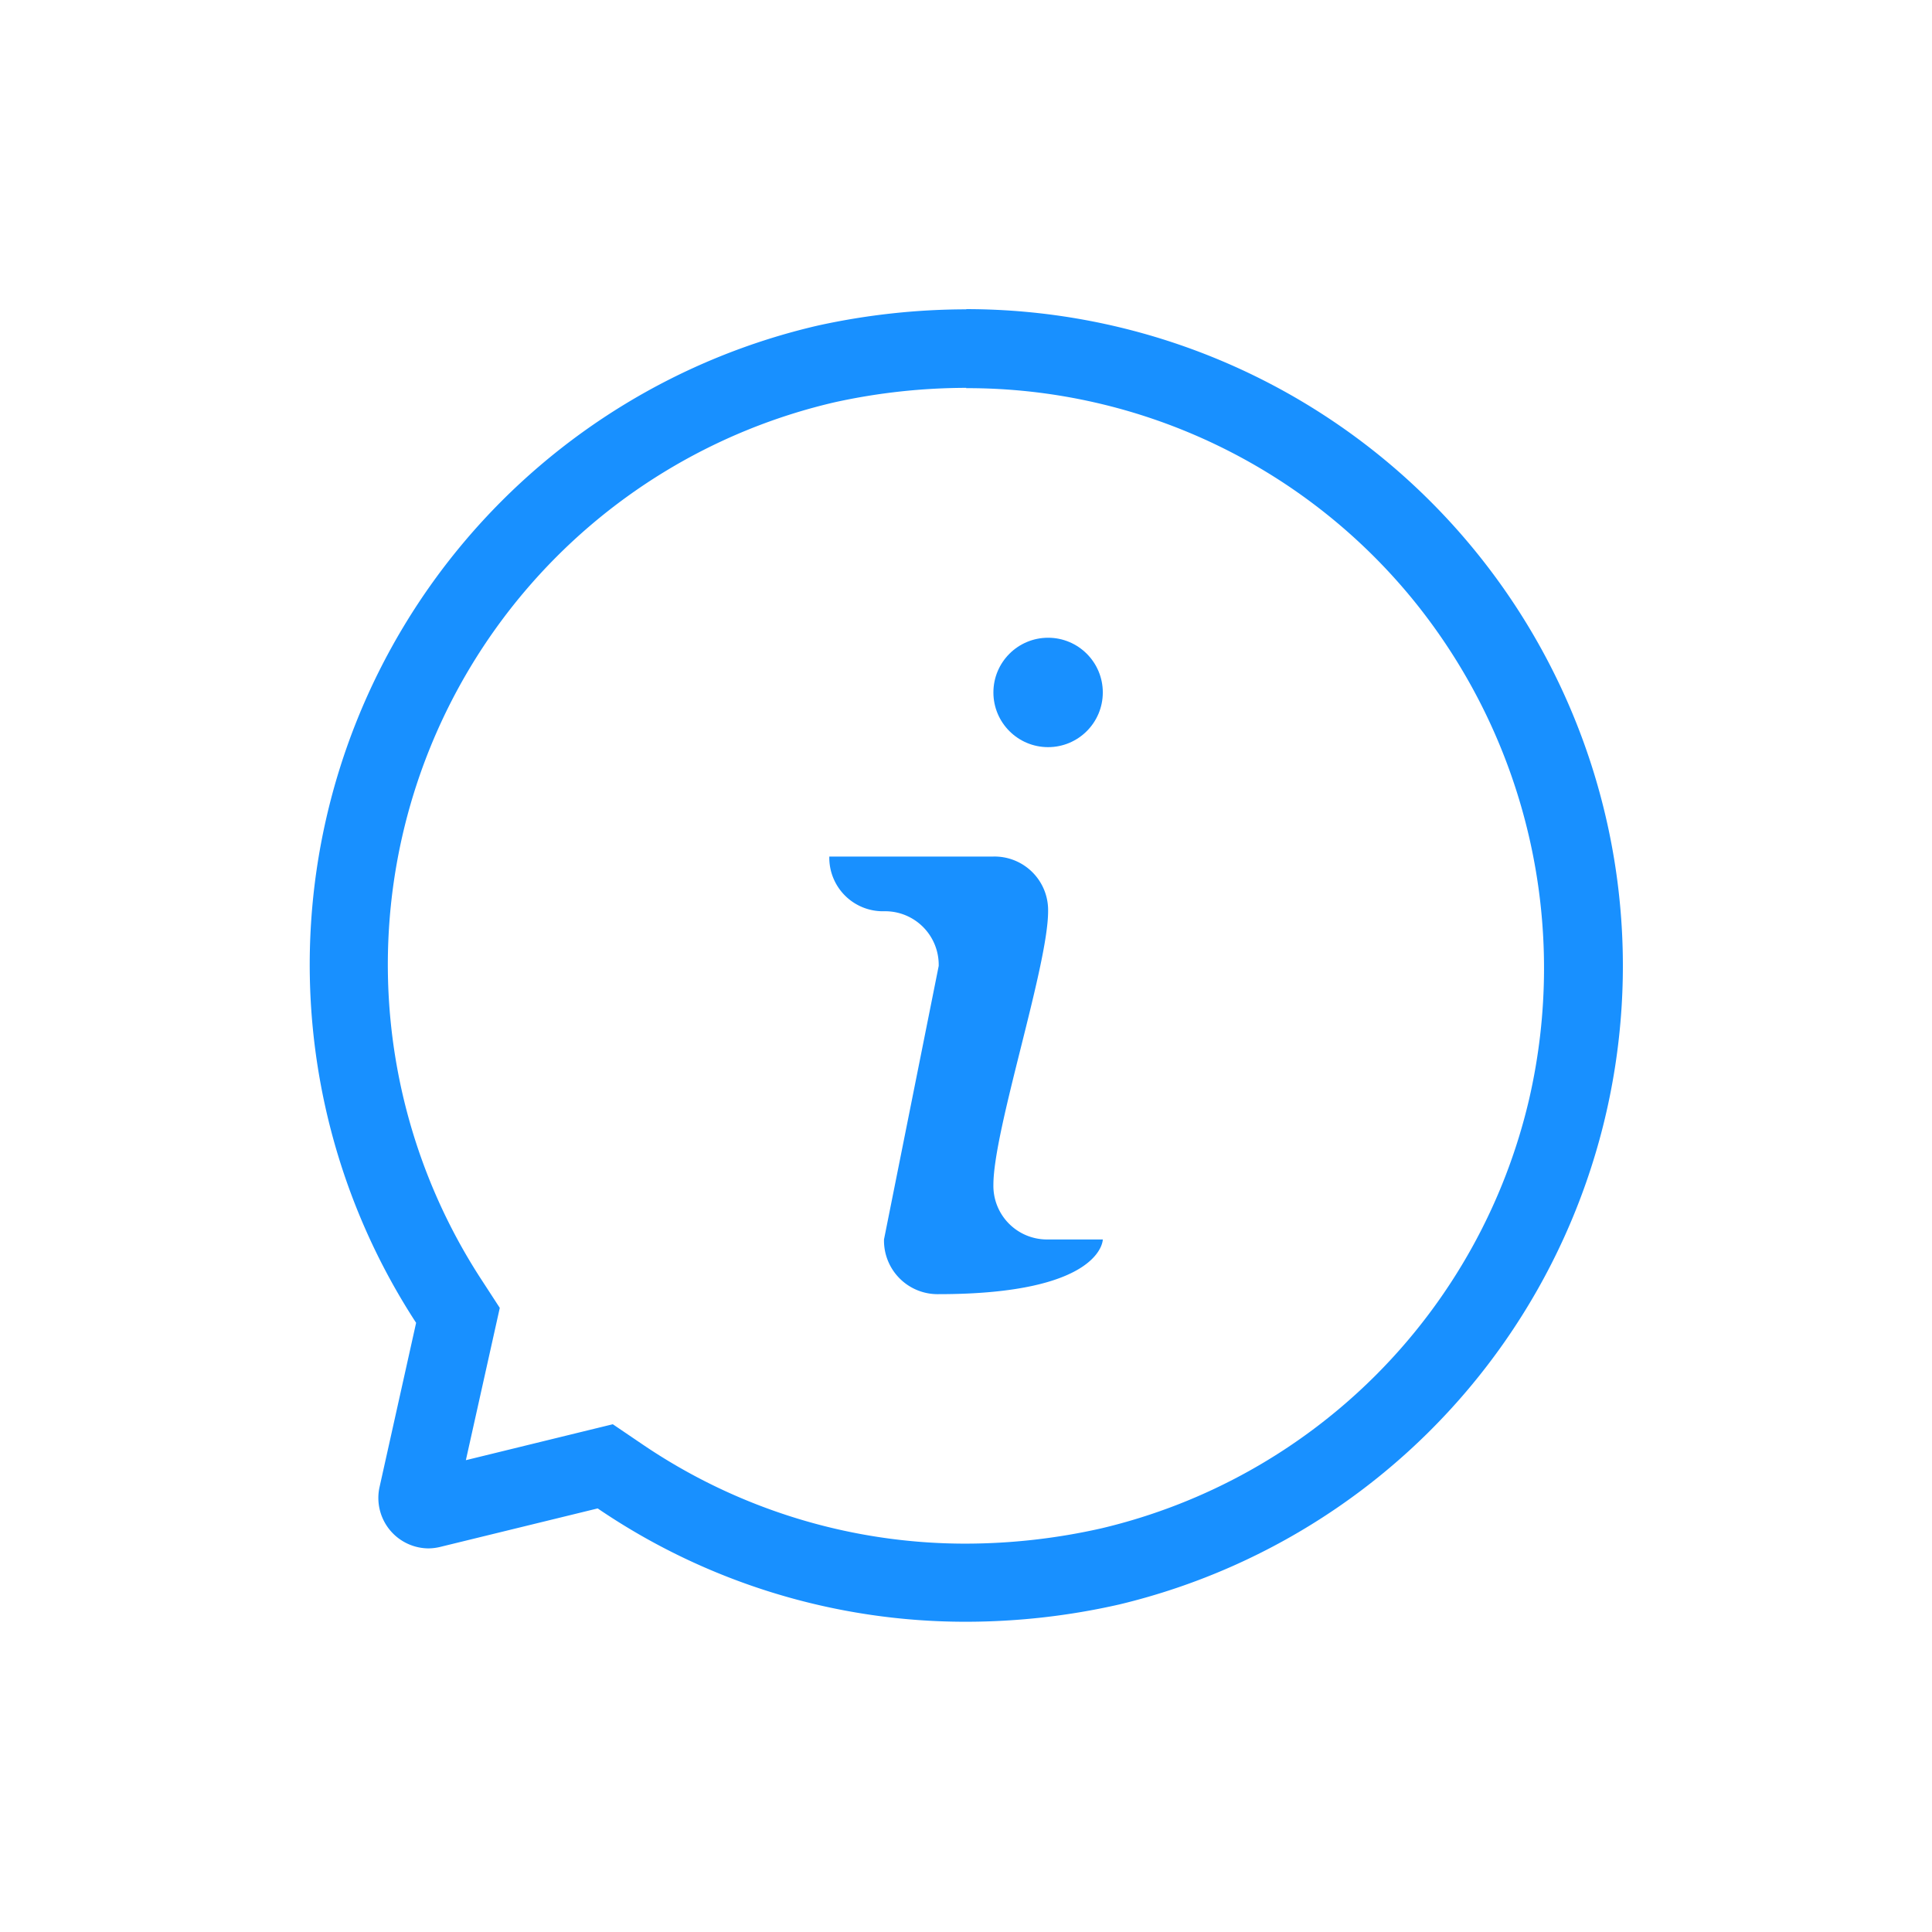
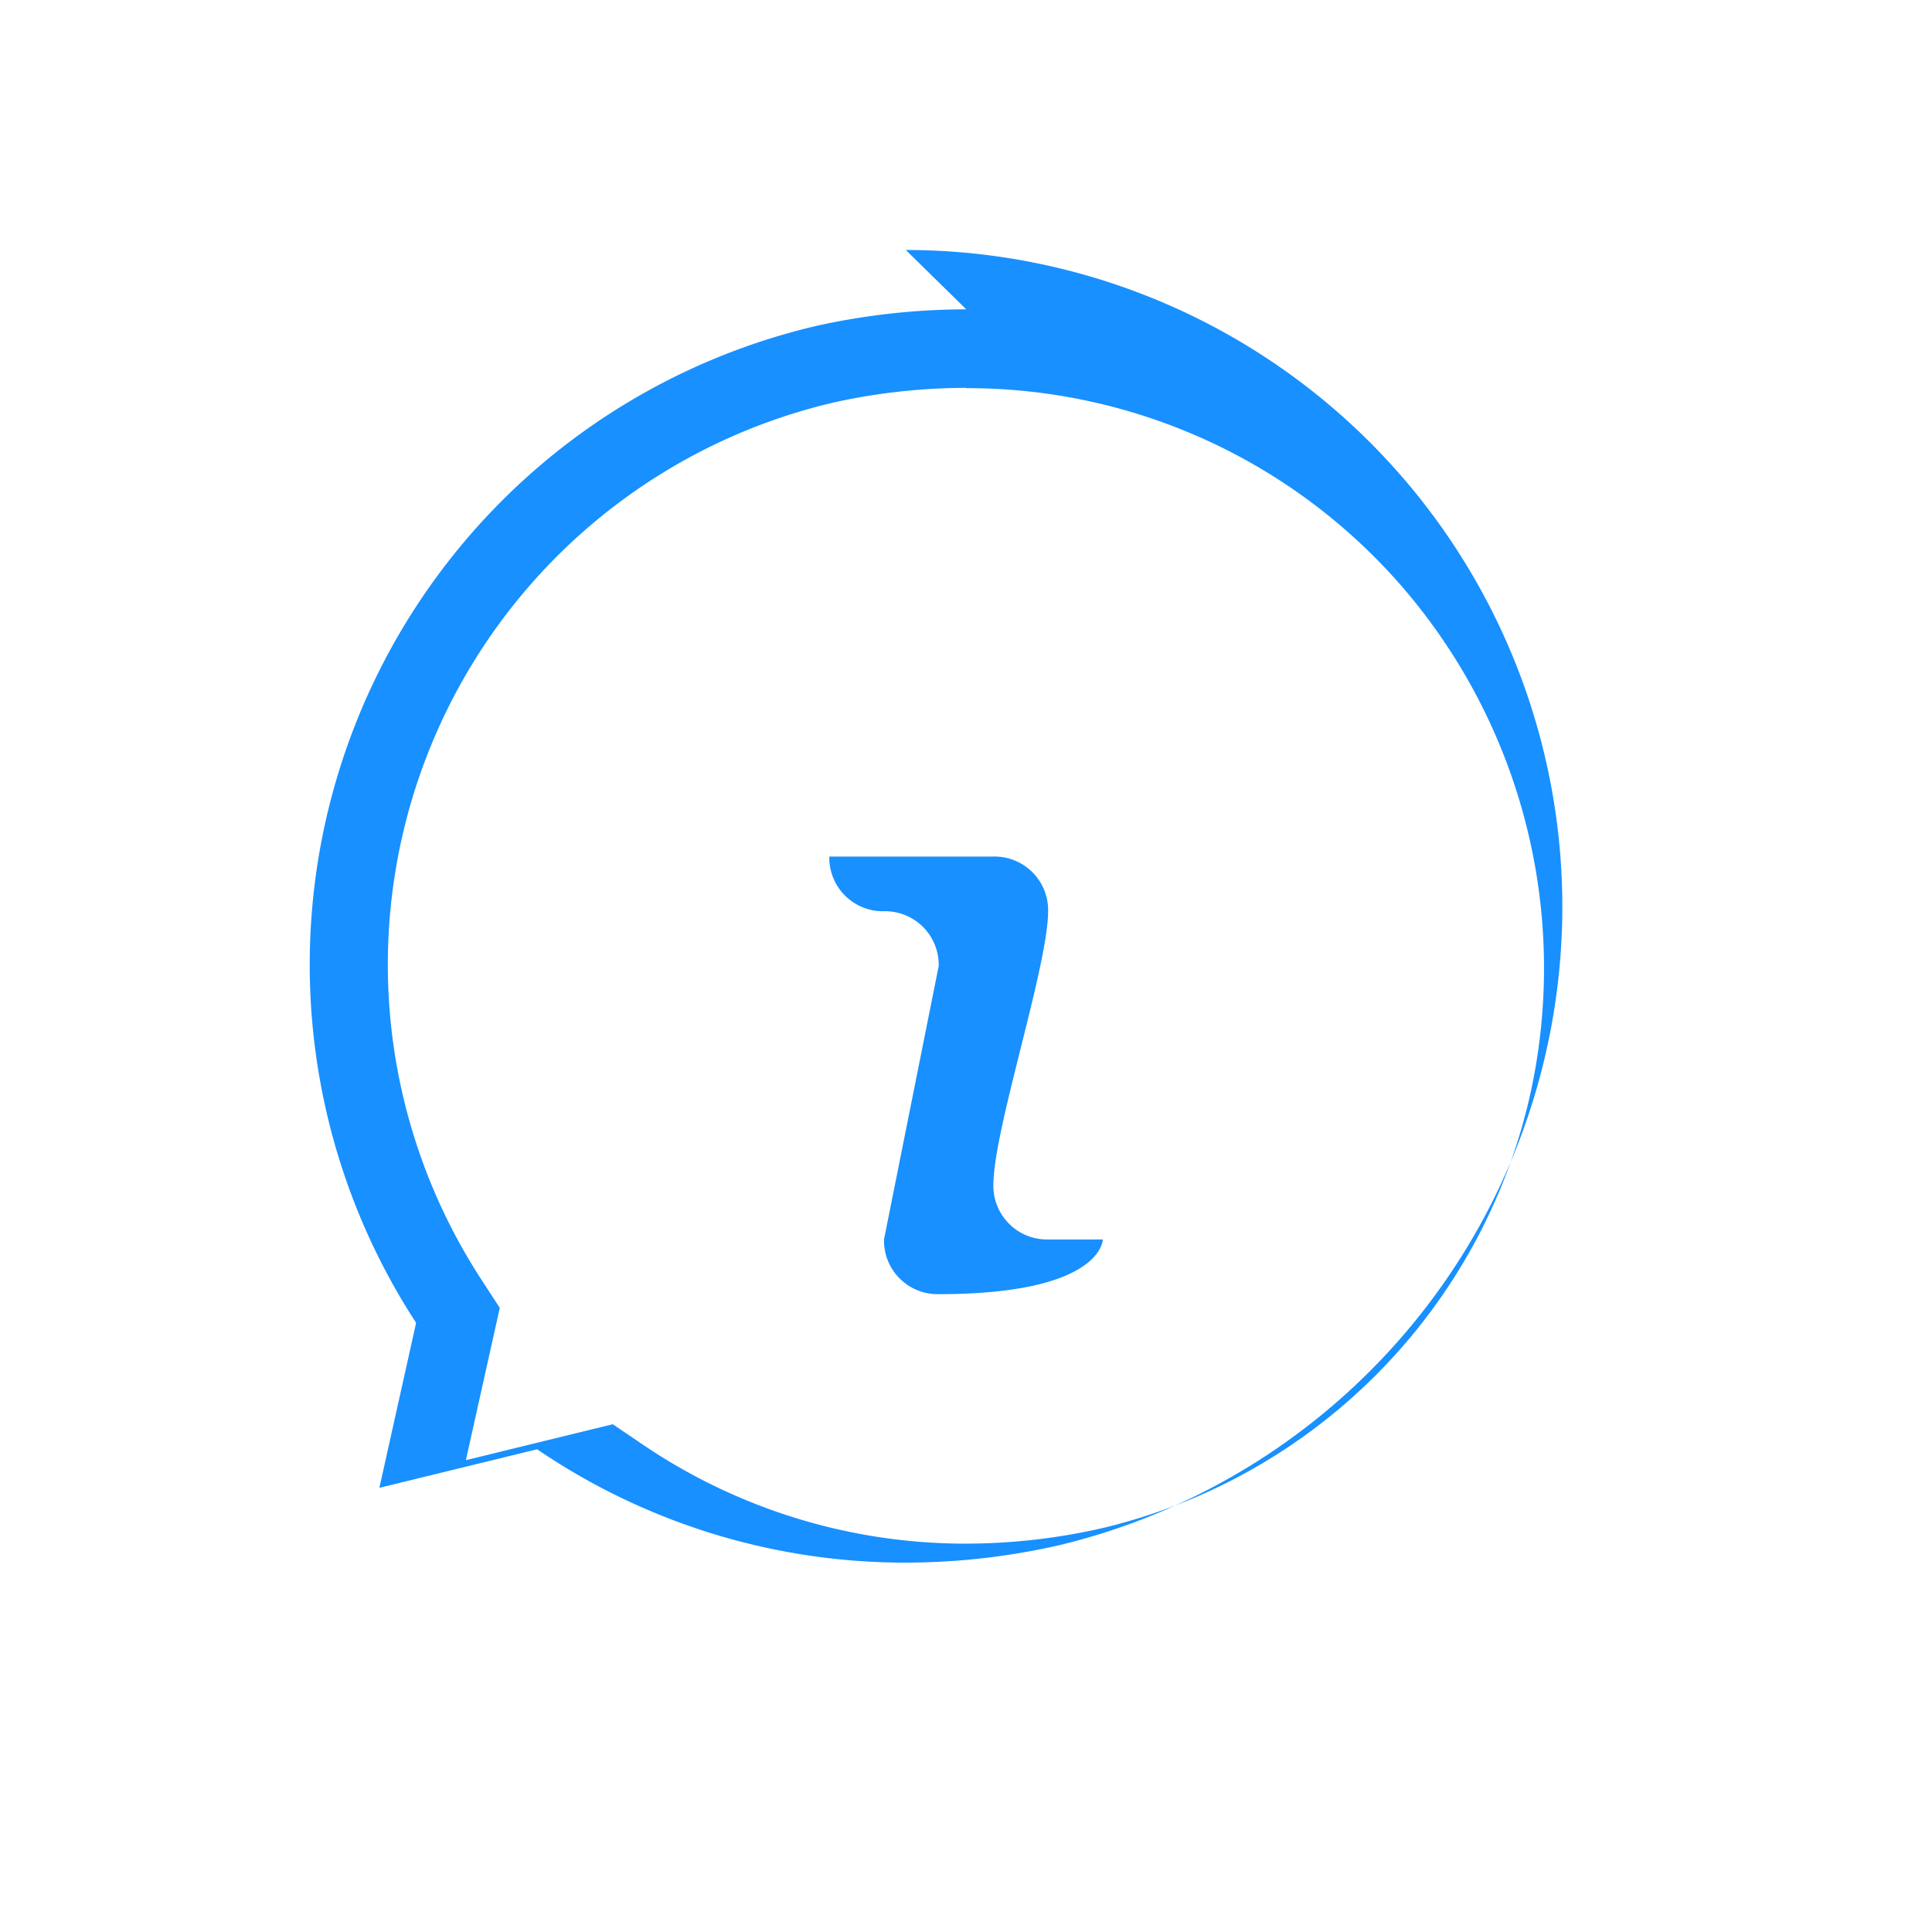
<svg xmlns="http://www.w3.org/2000/svg" width="19.143" height="19.143" viewBox="0 0 19.143 19.143">
  <defs>
    <style>
      .cls-1, .cls-4 {
        fill: none;
      }

      .cls-1 {
        stroke: #f1f1f1;
        stroke-miterlimit: 10;
        stroke-width: 2.571px;
        opacity: 0;
      }

      .cls-2 {
        fill: #1890ff;
      }

      .cls-3 {
        stroke: none;
      }
    </style>
  </defs>
  <g id="组_5449" data-name="组 5449" transform="translate(-864.071 -2820.955)">
    <g id="矩形_7845" data-name="矩形 7845" class="cls-1" transform="translate(866.643 2823.526)">
      <rect class="cls-3" width="14" height="14" />
      <rect class="cls-4" x="-1.286" y="-1.286" width="16.571" height="16.571" />
    </g>
    <g id="组_5448" data-name="组 5448" transform="translate(867.14 2824.023)">
-       <path id="路径_9871" data-name="路径 9871" class="cls-2" d="M874.424,2825.582a5.7,5.7,0,0,1,4.468,2.146,5.783,5.783,0,0,1,1.11,4.9,5.7,5.7,0,0,1-4.232,4.25,6.128,6.128,0,0,1-1.346.153,5.694,5.694,0,0,1-3.215-.989l-.286-.194-.336.082-1.12.274.265-1.19.071-.319-.178-.274a5.719,5.719,0,0,1,3.5-8.7,6.114,6.114,0,0,1,1.3-.142m0-.778a6.888,6.888,0,0,0-1.467.16,6.5,6.5,0,0,0-3.984,9.882l-.364,1.635a.5.5,0,0,0,.481.6.506.506,0,0,0,.119-.014l1.563-.382a6.475,6.475,0,0,0,3.653,1.123,6.866,6.866,0,0,0,1.518-.172,6.507,6.507,0,0,0-1.518-12.834Z" transform="translate(-867.92 -2824.804)" />
+       <path id="路径_9871" data-name="路径 9871" class="cls-2" d="M874.424,2825.582a5.7,5.7,0,0,1,4.468,2.146,5.783,5.783,0,0,1,1.11,4.9,5.7,5.7,0,0,1-4.232,4.25,6.128,6.128,0,0,1-1.346.153,5.694,5.694,0,0,1-3.215-.989l-.286-.194-.336.082-1.12.274.265-1.19.071-.319-.178-.274a5.719,5.719,0,0,1,3.5-8.7,6.114,6.114,0,0,1,1.3-.142m0-.778a6.888,6.888,0,0,0-1.467.16,6.5,6.5,0,0,0-3.984,9.882l-.364,1.635l1.563-.382a6.475,6.475,0,0,0,3.653,1.123,6.866,6.866,0,0,0,1.518-.172,6.507,6.507,0,0,0-1.518-12.834Z" transform="translate(-867.92 -2824.804)" />
      <g id="组_5447" data-name="组 5447" transform="translate(5.148 3.251)">
        <path id="路径_9872" data-name="路径 9872" class="cls-2" d="M881.7,2842.533l.542-2.71a.531.531,0,0,0-.52-.542H881.7a.531.531,0,0,1-.542-.52c0-.007,0-.014,0-.022h1.626a.531.531,0,0,1,.542.52v.022c0,.542-.542,2.168-.542,2.71a.531.531,0,0,0,.52.542h.564s0,.542-1.626.542a.531.531,0,0,1-.542-.52Z" transform="translate(-881.158 -2836.571)" />
-         <circle id="椭圆_1080" data-name="椭圆 1080" class="cls-2" cx="0.542" cy="0.542" r="0.542" transform="translate(1.626)" />
      </g>
    </g>
  </g>
</svg>